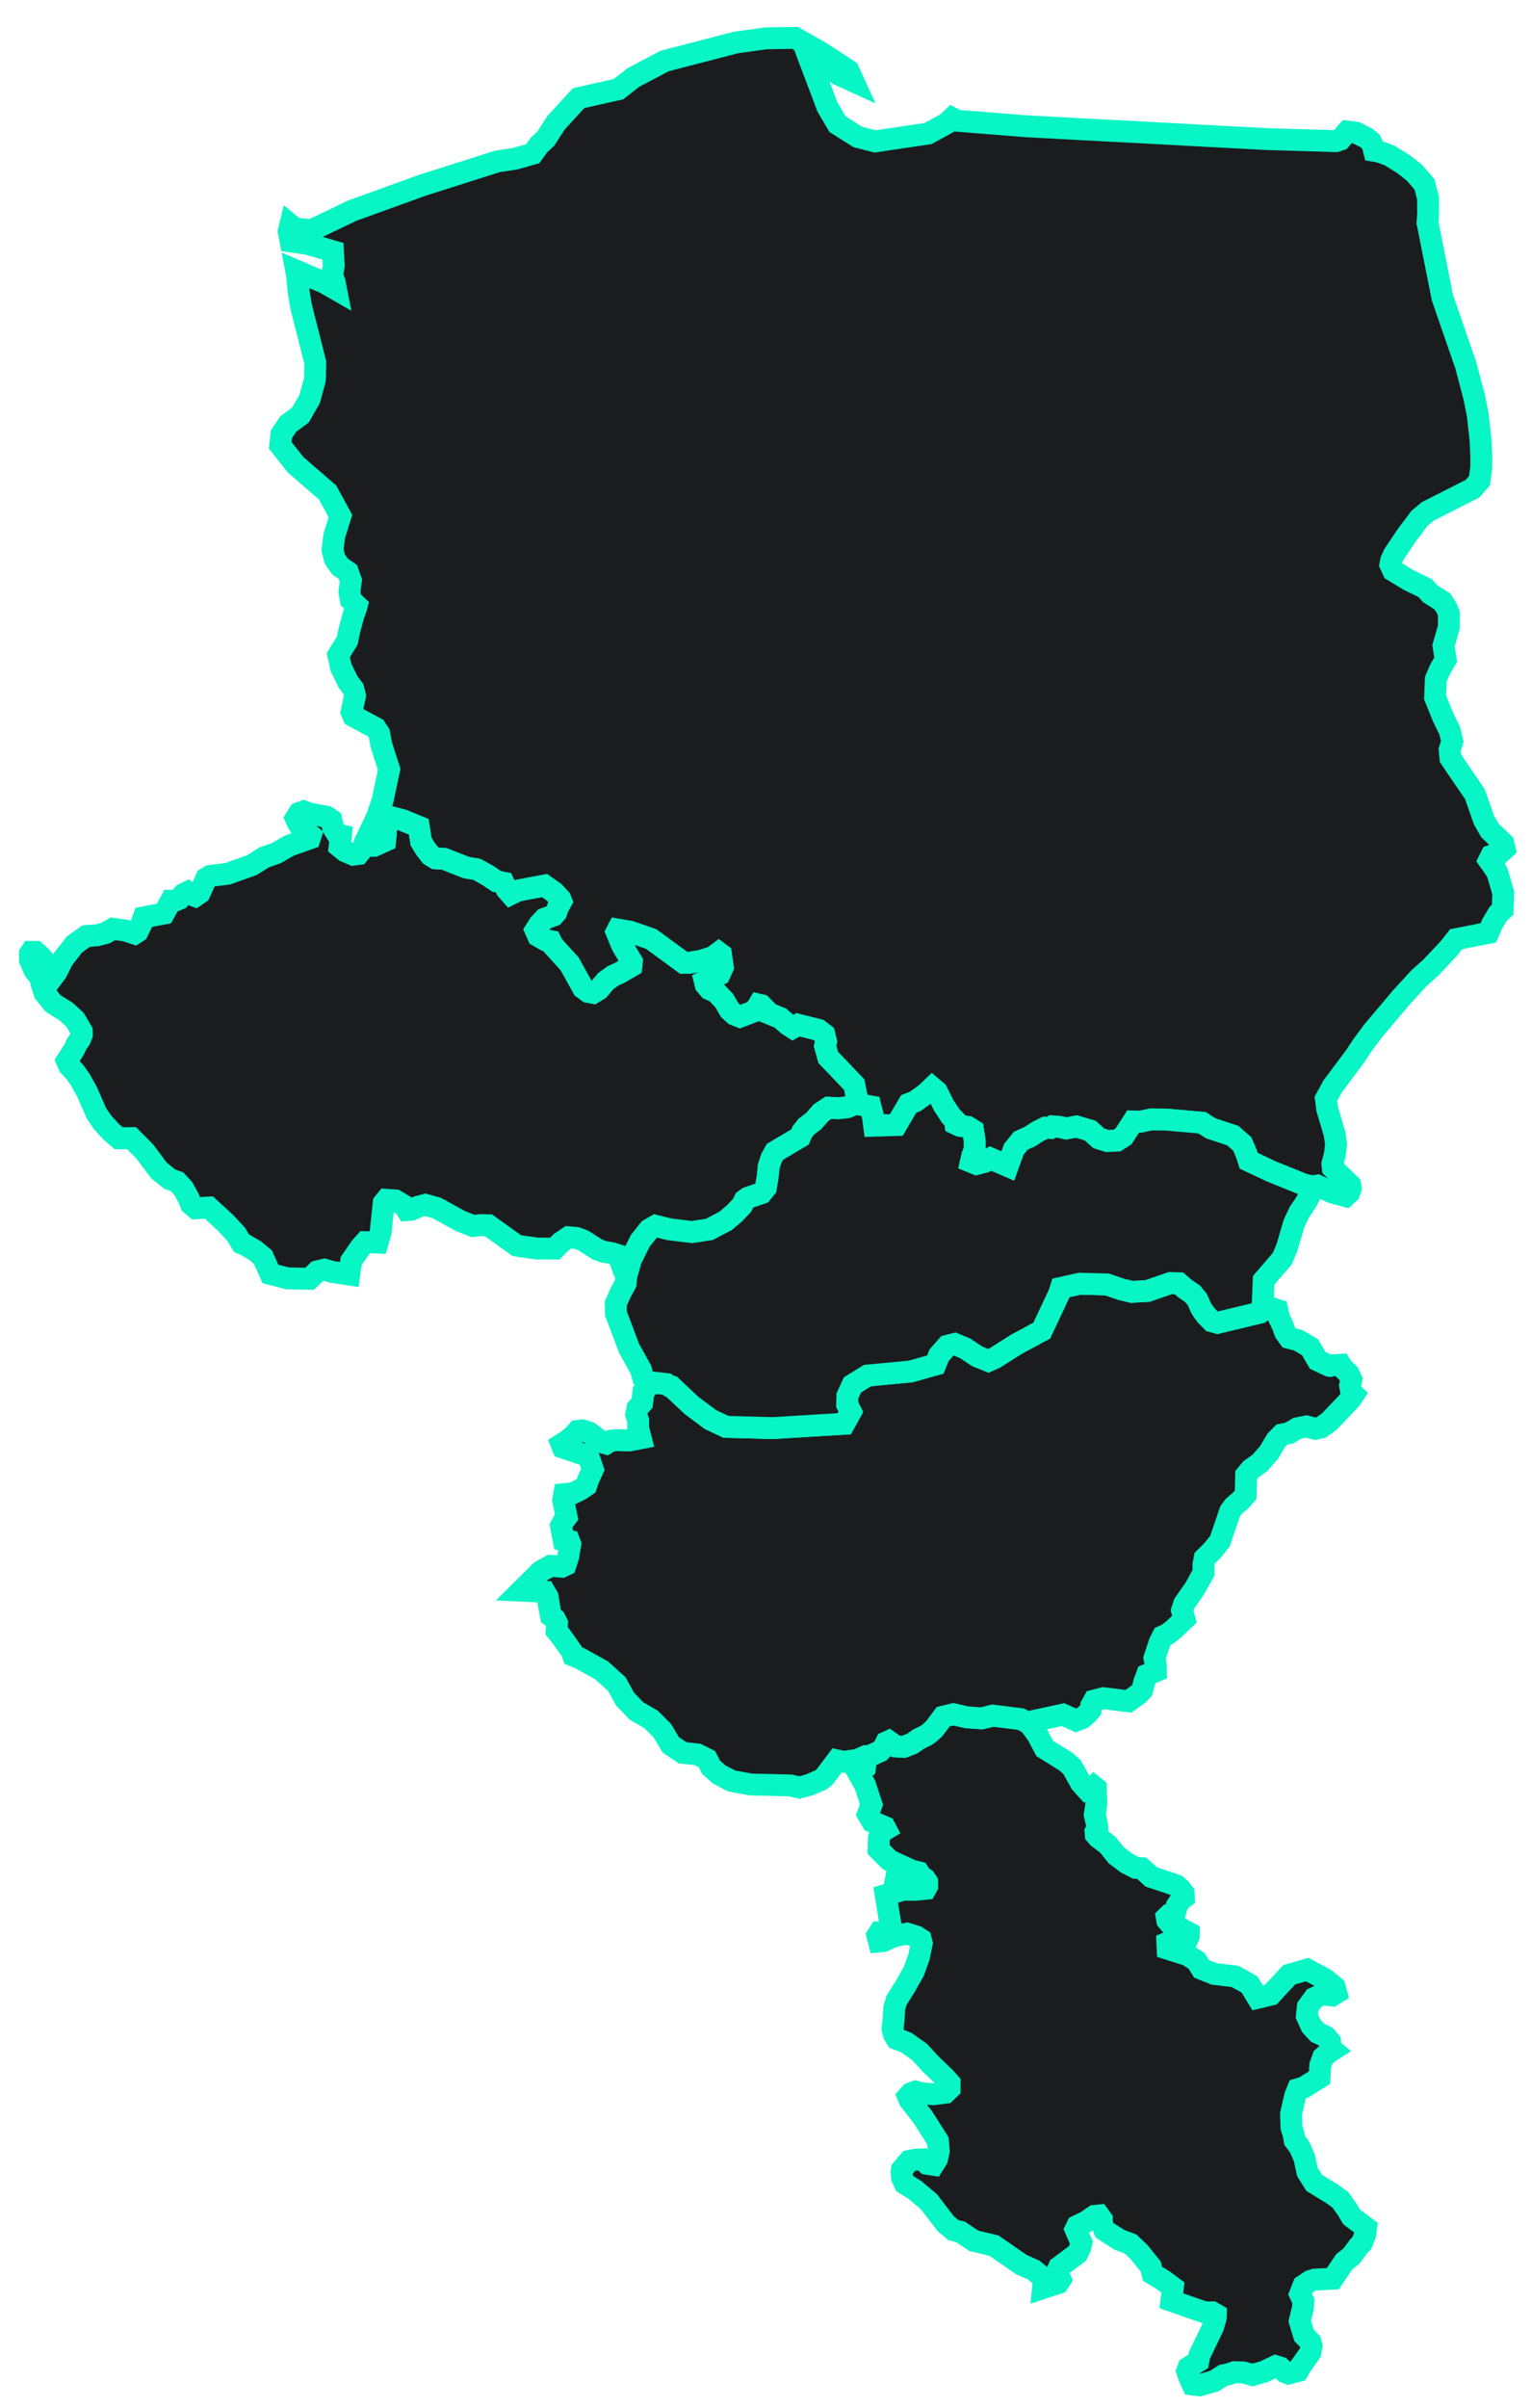
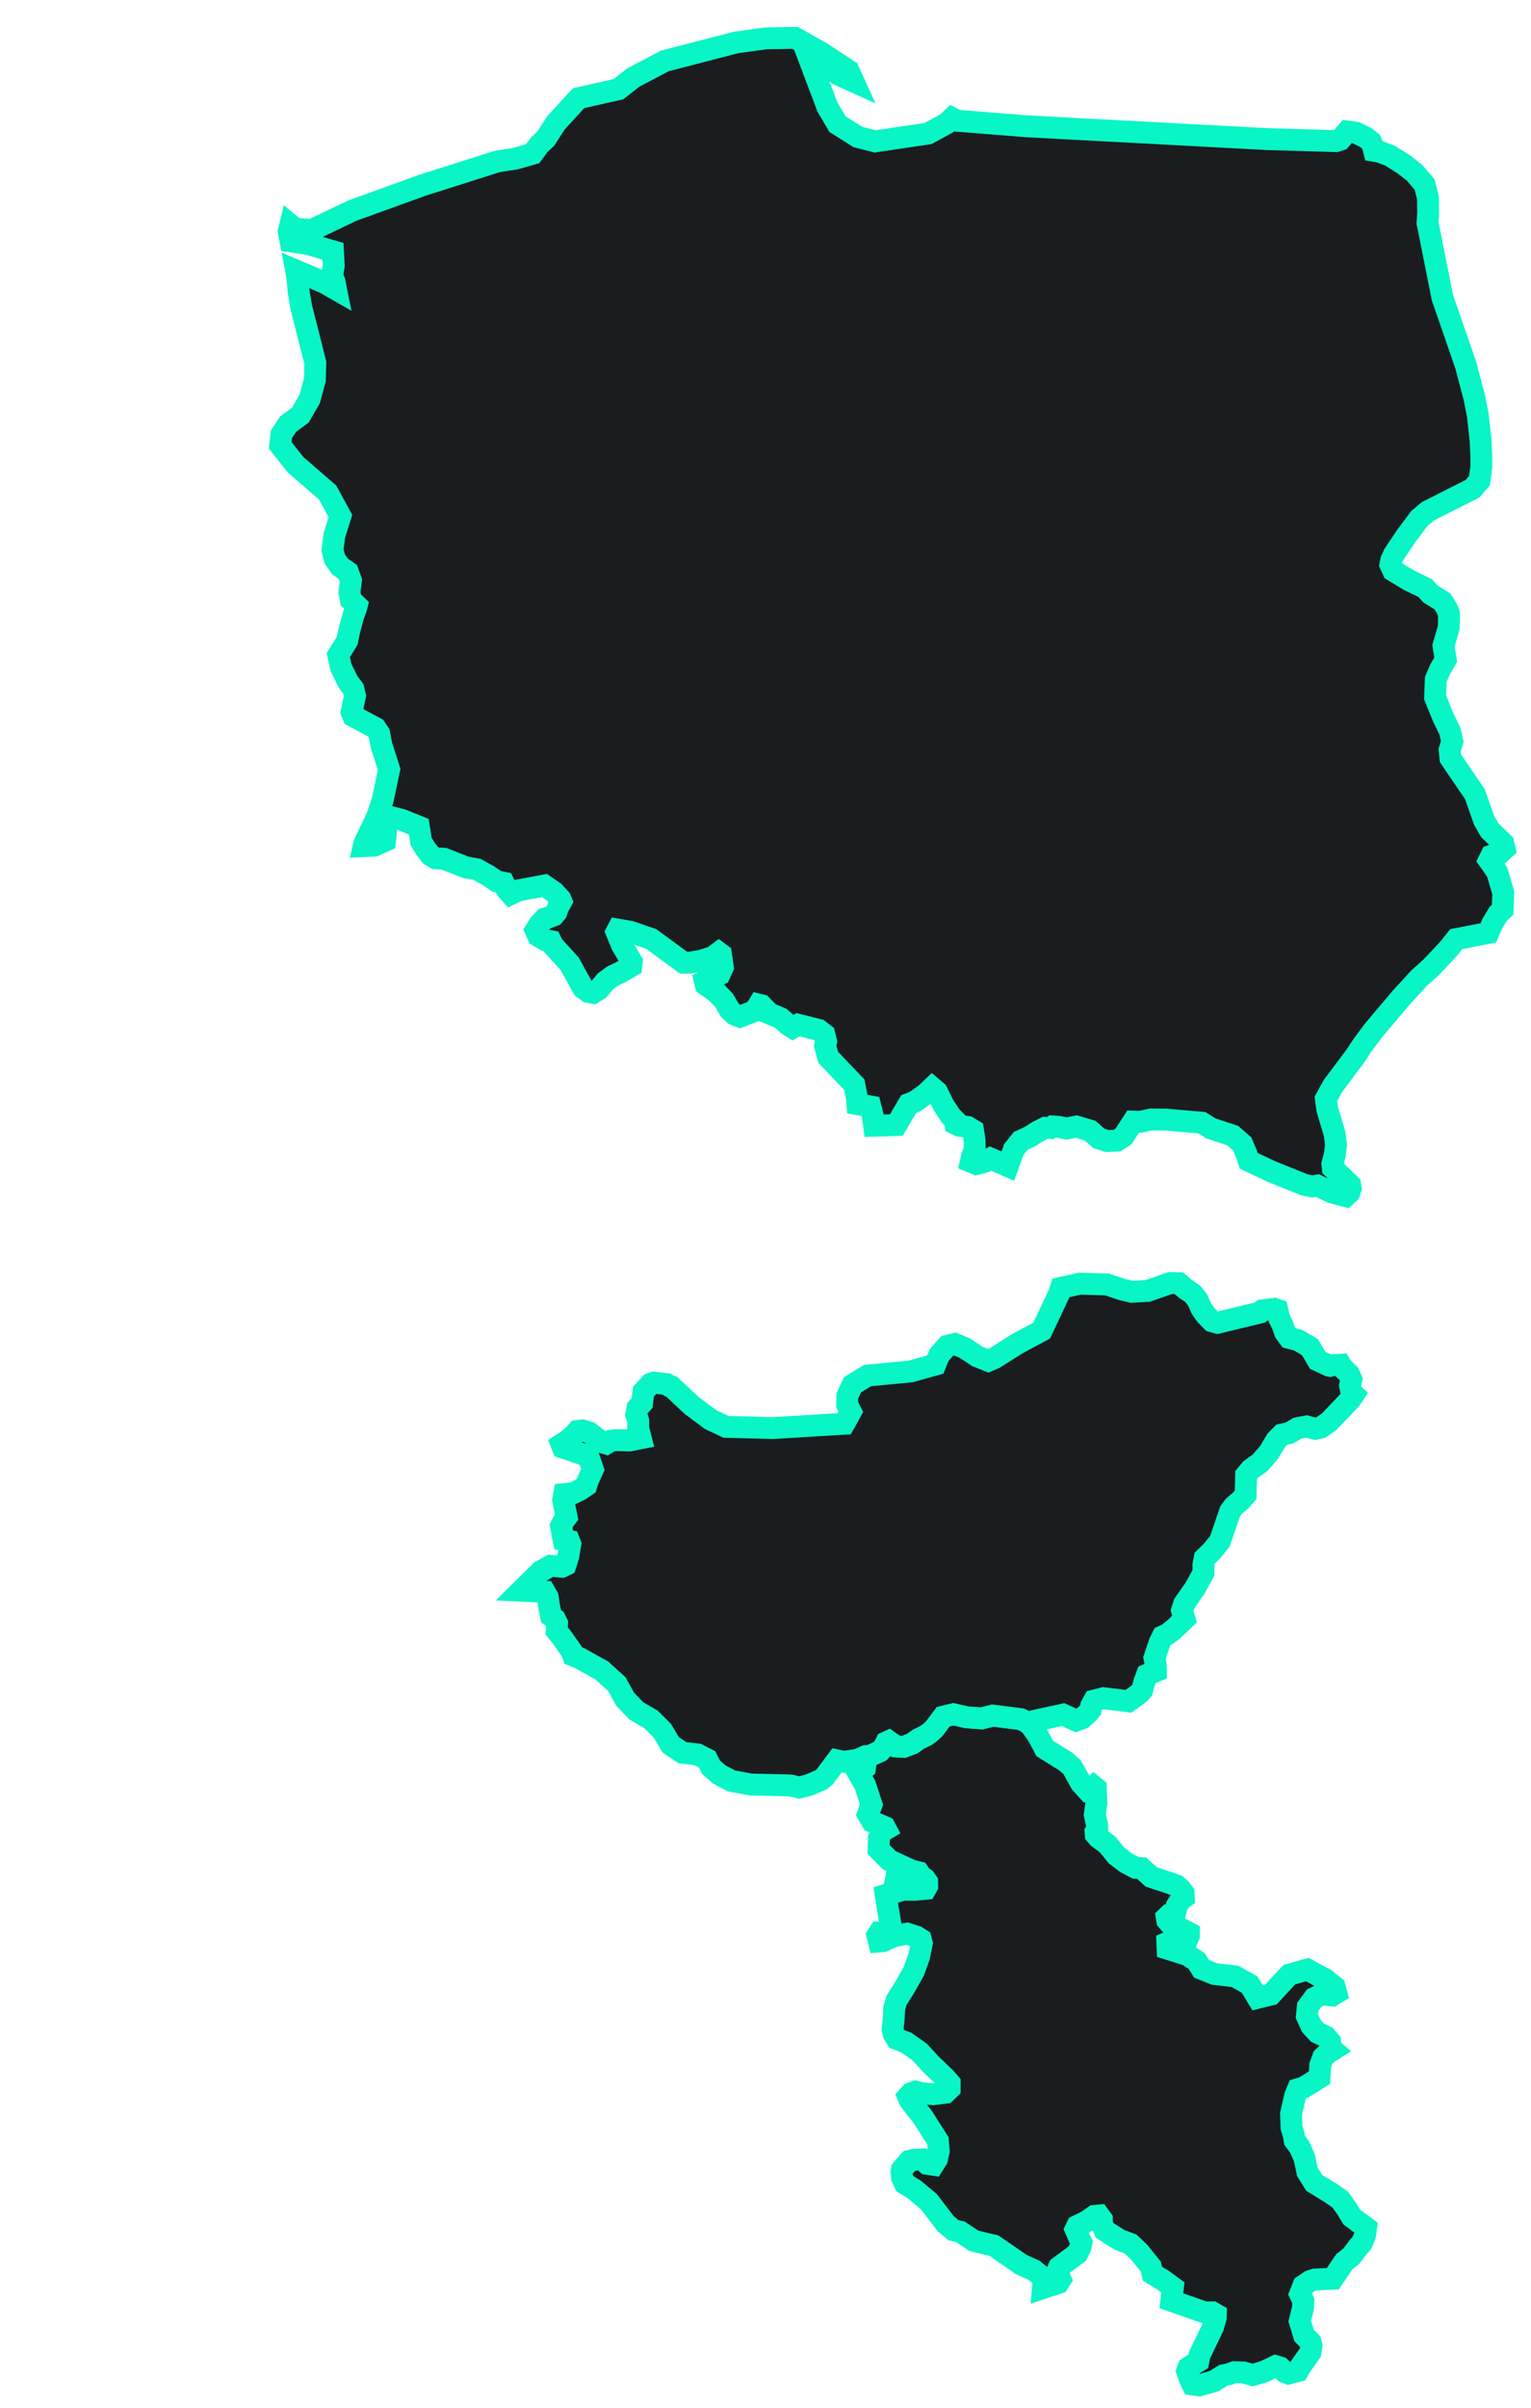
<svg xmlns="http://www.w3.org/2000/svg" width="35" height="55" viewBox="0 0 35 55" fill="none">
  <path d="M22.105 39.228L22.442 39.252L22.694 39.189L23.33 39.269L23.467 39.332L23.556 39.403L23.723 39.637L23.883 39.939L24.107 40.079L24.372 40.245L24.508 40.366L24.709 40.727L24.868 40.904L24.92 40.895L24.973 40.849L25.01 40.812L25.052 40.846L25.055 40.955L25.065 41.198L25.027 41.456L25.083 41.699L25.085 41.775L25.045 41.845L25.05 41.907L25.106 41.973L25.321 42.134L25.521 42.382L25.751 42.556L25.963 42.667L26.099 42.675L26.318 42.875L26.754 43.019L26.894 43.069L26.989 43.151L27.059 43.246L27.063 43.348L26.996 43.396L26.902 43.534L26.863 43.701L26.794 43.744L26.724 43.747L26.673 43.796L26.685 43.868L26.743 43.937L26.834 43.999L27.007 44.061L27.179 44.152L27.177 44.224L27.142 44.303L26.924 44.332L26.761 44.345L26.687 44.378L26.693 44.516L27.151 44.661L27.359 44.797L27.468 44.974L27.76 45.091L28.235 45.148L28.565 45.331L28.75 45.636L29.052 45.563L29.473 45.109L29.885 44.991L30.29 45.208L30.511 45.387L30.549 45.526L30.455 45.583L30.229 45.556L30.043 45.643L29.898 45.842L29.876 46.054L29.978 46.279L30.121 46.434L30.307 46.52L30.406 46.637L30.419 46.786L30.467 46.827L30.361 46.895L30.247 46.997L30.182 47.175L30.165 47.46L29.805 47.683L29.67 47.724L29.609 47.872L29.514 48.289L29.525 48.602L29.574 48.761L29.596 48.891L29.713 49.05L29.819 49.294L29.889 49.616L30.045 49.864L30.444 50.108L30.642 50.25L30.789 50.456L30.901 50.642L31.23 50.889L31.205 51.065L31.133 51.237L31.057 51.318L30.893 51.539L30.733 51.663L30.47 52.052L30.055 52.073L29.956 52.104L29.798 52.21L29.721 52.404L29.795 52.56L29.788 52.717L29.713 53.022L29.813 53.349L29.96 53.498L29.983 53.584L29.958 53.736L29.739 54.046L29.673 54.161L29.454 54.217L29.379 54.188L29.266 54.082L29.161 54.05L28.901 54.175L28.635 54.252L28.426 54.194L28.22 54.187L28.077 54.238L27.969 54.258L27.757 54.392L27.418 54.489L27.261 54.468L27.203 54.342L27.139 54.163L27.17 54.081L27.395 53.939L27.42 53.804L27.734 53.15L27.794 52.937L27.796 52.868L27.714 52.821L27.542 52.823L26.779 52.557L26.814 52.252L26.59 52.087L26.348 51.94L26.308 51.776L26.04 51.444L25.843 51.258L25.593 51.165L25.377 51.028L25.247 50.944L25.189 50.789V50.697L25.124 50.608L25.02 50.618L24.843 50.742L24.626 50.848L24.588 50.926L24.667 51.109L24.723 51.227L24.697 51.337L24.629 51.478L24.211 51.788L24.164 51.897L24.244 52.071L24.193 52.151L23.844 52.266L23.853 52.171L23.831 52.018L23.631 51.855L23.348 51.729L22.721 51.296L22.48 51.239L22.264 51.188L21.955 50.981L21.796 50.944L21.62 50.796L21.236 50.294L20.909 50.02L20.686 49.882L20.623 49.747L20.61 49.608L20.617 49.561L20.786 49.363L20.916 49.335L21.083 49.328L21.194 49.428L21.338 49.45L21.419 49.322L21.461 49.138L21.442 48.903L21.093 48.356L20.794 47.974L20.759 47.889L20.824 47.817L20.929 47.779L21.041 47.811L21.333 47.839L21.614 47.803L21.71 47.71V47.584L21.608 47.467L21.279 47.152L21.023 46.874L20.721 46.66L20.498 46.574L20.432 46.465L20.404 46.349L20.429 46.136L20.444 45.864L20.496 45.694L20.698 45.371L20.891 45.028L21.01 44.698L21.073 44.391L21.05 44.302L20.949 44.237L20.737 44.17L20.441 44.228L20.19 44.34L20.093 44.349L20.059 44.211L20.099 44.15L20.177 44.158L20.242 44.184L20.311 44.121L20.353 43.936L20.248 43.288L20.436 43.231L20.439 43.137L20.456 43.054L20.65 43.167L20.922 43.169L21.161 43.146L21.197 43.082L21.195 42.99L21.145 42.917L21.06 42.859L20.999 42.769L20.838 42.729L20.333 42.495L20.085 42.246L20.093 41.981L20.166 41.836L20.252 41.785L20.226 41.736L19.942 41.613L19.841 41.442L19.924 41.223L19.777 40.776L19.621 40.501L19.774 40.382L19.795 40.212L19.807 40.115L19.869 40.117L20.116 40.003L20.206 39.911L20.258 39.802L20.317 39.775L20.482 39.893L20.657 39.903L20.852 39.829L20.999 39.726L21.174 39.64L21.254 39.581L21.356 39.489L21.561 39.215L21.794 39.158L22.105 39.228Z" fill="#1B1C1E" stroke="#08F5C6" stroke-width="0.5" />
-   <path d="M8.315 19.328L8.557 19.317L8.802 19.206L8.822 19.025L8.806 18.687L8.832 18.638L9.203 18.734L9.575 18.886L9.627 19.222L9.727 19.387L9.845 19.538L9.957 19.606L10.152 19.617L10.656 19.816L10.899 19.856L11.148 19.994L11.358 20.134L11.511 20.164L11.582 20.317L11.676 20.422L11.842 20.341L12.448 20.228L12.666 20.379L12.813 20.539L12.833 20.589L12.756 20.73L12.719 20.839L12.656 20.912L12.448 20.989L12.331 21.113L12.245 21.249L12.303 21.379L12.473 21.477L12.593 21.499L12.639 21.594L13.024 22.018L13.33 22.571L13.448 22.657L13.56 22.678L13.691 22.597L13.84 22.417L14.017 22.288L14.167 22.221L14.432 22.068L14.443 21.969L14.221 21.594L14.094 21.29L14.124 21.235L14.407 21.283L14.887 21.449L15.626 21.99H15.759L16.017 21.949L16.298 21.861L16.432 21.761L16.482 21.798L16.525 22.095L16.451 22.258L16.115 22.416L16.134 22.494L16.221 22.595L16.372 22.663L16.555 22.855L16.683 23.074L16.793 23.175L16.915 23.223L17.221 23.106L17.307 23.014L17.346 22.949L17.405 22.963L17.512 23.071L17.545 23.134L17.842 23.256L18.014 23.406L18.123 23.476L18.244 23.408L18.715 23.527L18.845 23.627L18.886 23.793L18.863 23.894L18.935 24.154L19.531 24.777L19.593 25.095L19.602 25.222L19.531 25.228L19.37 25.294L19.164 25.318L18.941 25.305L18.767 25.42L18.603 25.608L18.433 25.738L18.342 25.853L18.29 25.973L17.718 26.311L17.638 26.452L17.575 26.644L17.548 26.902L17.508 27.134L17.409 27.256L17.1 27.361L17.023 27.417L16.965 27.535L16.793 27.716L16.59 27.888L16.216 28.085L15.815 28.145L15.294 28.081L14.989 28.004L14.842 28.089L14.638 28.345L14.42 28.785L14.329 29.116L14.259 29.022L14.134 28.672L13.993 28.627L13.8 28.594L13.655 28.542L13.342 28.34L13.181 28.279L12.996 28.263L12.82 28.382L12.686 28.522L12.271 28.52L11.816 28.455L11.165 27.989L10.996 27.985L10.816 28.006L10.531 27.895L9.981 27.593L9.722 27.522L9.559 27.565L9.41 27.633L9.303 27.641L9.242 27.542L9.037 27.421L8.831 27.407L8.772 27.48L8.702 28.145L8.633 28.385L8.35 28.374L8.249 28.486L8.027 28.807L7.984 29.114L7.598 29.055L7.416 29.003L7.254 29.042L7.076 29.212L6.577 29.202L6.182 29.101L6.013 28.72L5.832 28.568L5.604 28.434L5.525 28.403L5.399 28.195L5.16 27.937L4.775 27.583L4.476 27.601L4.365 27.507L4.316 27.377L4.191 27.152L4.049 26.996L3.878 26.935L3.633 26.735L3.305 26.299L3.005 25.997L2.715 26.002L2.532 25.844L2.344 25.636L2.206 25.435L1.992 24.945L1.836 24.665L1.715 24.492L1.579 24.348L1.529 24.233L1.696 23.971L1.757 23.841L1.829 23.741L1.871 23.635L1.869 23.556L1.717 23.296L1.512 23.108L1.209 22.918L1.016 22.677L0.946 22.457L0.925 22.335L0.792 22.171L0.685 21.93V21.785L0.712 21.744H0.812L0.924 21.843L1.082 22.033L1.212 22.311L1.291 22.205L1.44 21.909L1.703 21.574L1.973 21.382L2.216 21.366L2.415 21.313L2.58 21.217L2.869 21.256L3.078 21.325L3.146 21.282L3.231 21.107L3.285 20.956L3.747 20.868L3.906 20.576L3.995 20.577L4.098 20.534L4.196 20.423L4.29 20.377L4.365 20.433L4.463 20.469L4.565 20.399L4.716 20.063L4.8 20.011L5.206 19.959L5.76 19.761L6.04 19.585L6.315 19.489L6.611 19.318L7.08 19.152L7.102 19.084L6.885 18.913L6.812 18.805L6.762 18.694L6.839 18.571L6.942 18.534L7.075 18.585L7.468 18.658L7.575 18.729L7.614 18.902L7.714 19.063L7.794 19.081L7.765 19.343L7.89 19.445L8.074 19.524L8.195 19.508L8.282 19.402L8.315 19.328Z" fill="#1B1C1E" stroke="#08F5C6" stroke-width="0.5" />
  <path d="M28.86 29.933L29.127 29.899L29.138 29.904L29.201 29.924L29.245 30.12L29.253 30.133L29.317 30.262L29.378 30.433L29.471 30.562L29.678 30.615L29.948 30.774L30.123 31.074L30.386 31.198L30.405 31.201L30.457 31.187L30.647 31.176L30.684 31.236L30.835 31.383L30.894 31.511L30.864 31.647L30.891 31.801L30.948 31.855L30.879 31.958L30.388 32.474L30.195 32.61L30.068 32.638L29.867 32.584L29.66 32.625L29.476 32.735L29.305 32.77L29.176 32.901L29.009 33.181L28.803 33.417L28.596 33.564L28.488 33.695L28.476 34.147L28.361 34.277L28.207 34.408L28.122 34.523L27.887 35.209L27.709 35.428L27.539 35.596L27.511 35.749L27.514 35.925L27.322 36.275L27.07 36.637L27.022 36.786L27.078 36.986L26.836 37.216L26.697 37.327L26.581 37.379L26.509 37.523L26.392 37.874L26.422 38.03L26.425 38.174L26.221 38.258L26.162 38.416L26.11 38.612L26.025 38.7L25.796 38.863L25.226 38.792L25.011 38.847L24.947 38.963L24.934 39.056L24.862 39.144L24.733 39.253L24.6 39.302L24.303 39.167L23.666 39.305L23.556 39.403L23.467 39.332L23.331 39.269L22.694 39.189L22.442 39.252L22.105 39.228L21.794 39.158L21.561 39.215L21.356 39.489L21.254 39.581L21.174 39.64L20.999 39.726L20.852 39.829L20.657 39.903L20.482 39.893L20.317 39.775L20.259 39.802L20.206 39.911L20.117 40.003L19.87 40.117L19.807 40.115H19.793L19.604 40.199L19.292 40.246L19.135 40.213L18.851 40.591L18.764 40.66L18.493 40.775L18.272 40.833L18.082 40.787L18.007 40.783L17.166 40.764L16.726 40.683L16.444 40.535L16.256 40.37L16.164 40.187L15.946 40.077L15.601 40.038L15.333 39.856L15.14 39.532L14.881 39.275L14.552 39.085L14.293 38.817L14.101 38.47L13.755 38.157L13.255 37.879L13.104 37.818L13.074 37.728L12.83 37.382L12.725 37.254L12.735 37.082L12.686 36.984L12.597 36.916L12.549 36.667L12.521 36.481L12.451 36.361L11.916 36.336L12.364 35.892L12.587 35.768L12.845 35.789L12.928 35.749L12.95 35.684L12.994 35.539L13.016 35.402L13.038 35.272L13.01 35.2L12.885 35.177L12.825 34.858L12.889 34.737L12.953 34.653L12.874 34.264L12.898 34.131L13.1 34.11L13.267 34.027L13.404 33.933L13.442 33.812L13.554 33.566L13.451 33.264L12.868 33.067L12.838 32.992L12.973 32.906L13.118 32.784L13.202 32.688L13.314 32.675L13.472 32.724L13.754 32.943L13.861 32.975L13.965 32.911L14.075 32.897L14.386 32.905L14.648 32.854L14.589 32.621L14.59 32.451L14.545 32.315L14.573 32.166L14.679 32.049L14.711 31.787L14.874 31.61L14.951 31.584L15.239 31.617L15.307 31.663L15.351 31.673L15.81 32.104L16.244 32.428L16.599 32.594L17.12 32.607L17.675 32.622L18.603 32.565L19.299 32.523L19.345 32.442L19.45 32.249L19.366 32.083L19.371 31.888L19.488 31.634L19.832 31.422L20.816 31.329L21.382 31.171L21.468 30.956L21.655 30.743L21.827 30.7L22.062 30.798L22.345 30.985L22.594 31.085L22.739 31.021L23.238 30.705L23.814 30.395L24.21 29.555L24.253 29.42L24.682 29.324L25.309 29.341L25.631 29.451L25.873 29.509L26.235 29.489L26.756 29.308L26.949 29.313L27.099 29.441L27.263 29.552L27.374 29.687L27.458 29.878L27.503 29.949L27.576 30.047L27.708 30.181L27.835 30.216L28.802 29.983L28.86 29.933Z" fill="#1B1C1E" stroke="#08F5C6" stroke-width="0.5" />
-   <path d="M21.768 2.7L21.88 2.758L22.666 2.821L23.462 2.884L24.743 2.953L26.078 3.023L27.463 3.098L28.962 3.177L30.542 3.224L30.639 3.192L30.8 3.005L30.997 3.03L31.23 3.146L31.338 3.232L31.384 3.331L31.413 3.445L31.54 3.467L31.773 3.554L32.087 3.751L32.332 3.942L32.567 4.214L32.645 4.522L32.649 4.871L32.634 5.095L32.654 5.186L32.975 6.799L33.509 8.342L33.705 9.084L33.783 9.478L33.846 10.048L33.865 10.448L33.863 10.672L33.823 10.98L33.665 11.162L32.64 11.682L32.447 11.844L32.145 12.248L31.867 12.663L31.803 12.805L31.786 12.898L31.848 13.034L32.212 13.255L32.58 13.433L32.7 13.566L32.972 13.736L33.071 13.889L33.125 14.021L33.121 14.328L32.999 14.751L33.05 15.07L32.925 15.283L32.823 15.519L32.808 15.931L32.992 16.385L33.143 16.695L33.201 16.938L33.14 17.128L33.158 17.318L33.293 17.52L33.717 18.14L33.926 18.735L34.06 18.967L34.369 19.267L34.397 19.39L34.273 19.503L34.173 19.518L34.092 19.548L34.04 19.653L34.121 19.766L34.23 19.931L34.366 20.398L34.353 20.78L34.248 20.877L34.114 21.103L34.024 21.31L33.291 21.453L33.115 21.674L32.714 22.099L32.441 22.344L32.036 22.785L31.397 23.541L31.161 23.857L30.988 24.118L30.47 24.81L30.311 25.1L30.342 25.338L30.509 25.897L30.544 26.149L30.514 26.381L30.459 26.588L30.469 26.68L30.622 26.83L30.865 27.065L30.879 27.144L30.845 27.246L30.761 27.323L30.456 27.241L30.116 27.082L30 27.102L29.816 27.064L29.058 26.757L28.546 26.516L28.495 26.359L28.399 26.132L28.181 25.941L27.681 25.776L27.478 25.647L26.666 25.575L26.314 25.572L26.066 25.625L25.905 25.62L25.687 25.957L25.536 26.055L25.315 26.065L25.121 26.005L24.923 25.828L24.607 25.734L24.378 25.779L24.209 25.741L24.064 25.731L24.013 25.767L23.896 25.762L23.727 25.847L23.541 25.966L23.337 26.058L23.179 26.254L23.04 26.637L22.643 26.465L22.511 26.54L22.323 26.59L22.195 26.538L22.225 26.406L22.283 26.257L22.28 26.049L22.244 25.818L22.121 25.743L21.936 25.716L21.841 25.67L21.831 25.594L21.736 25.496L21.572 25.248L21.418 24.938L21.311 24.847L21.156 24.994L20.921 25.161L20.774 25.219L20.491 25.699L19.983 25.715L19.953 25.491L19.898 25.275L19.602 25.222L19.593 25.095L19.531 24.777L18.935 24.154L18.863 23.894L18.886 23.793L18.845 23.627L18.715 23.527L18.244 23.408L18.123 23.476L18.014 23.406L17.842 23.256L17.545 23.134L17.512 23.071L17.405 22.963L17.346 22.949L17.307 23.014L17.221 23.106L16.916 23.223L16.794 23.175L16.683 23.074L16.556 22.855L16.372 22.663L16.221 22.595L16.134 22.494L16.115 22.416L16.451 22.258L16.525 22.095L16.482 21.798L16.432 21.761L16.298 21.861L16.017 21.949L15.759 21.99H15.626L14.887 21.449L14.407 21.283L14.124 21.235L14.095 21.29L14.221 21.594L14.443 21.969L14.432 22.068L14.168 22.221L14.018 22.288L13.841 22.417L13.691 22.597L13.561 22.678L13.449 22.657L13.33 22.571L13.024 22.018L12.639 21.594L12.593 21.499L12.473 21.477L12.303 21.379L12.245 21.249L12.331 21.113L12.448 20.989L12.656 20.912L12.719 20.839L12.756 20.73L12.833 20.589L12.813 20.539L12.666 20.379L12.448 20.228L11.842 20.341L11.676 20.422L11.582 20.317L11.511 20.164L11.358 20.134L11.149 19.994L10.899 19.856L10.657 19.816L10.152 19.617L9.957 19.606L9.845 19.538L9.727 19.387L9.627 19.222L9.575 18.886L9.203 18.734L8.832 18.638L8.806 18.687L8.822 19.025L8.802 19.206L8.557 19.317L8.315 19.328L8.328 19.272L8.618 18.663L8.748 18.278L8.897 17.575L8.718 17.018L8.669 16.756L8.586 16.631L8.077 16.358L8.038 16.264L8.116 15.894L8.078 15.738L7.955 15.573L7.795 15.245L7.733 14.966L7.937 14.638L7.988 14.396L8.077 14.065L8.143 13.883L8.156 13.833L8.021 13.704L7.988 13.522L8.023 13.26L7.952 13.065L7.772 12.939L7.655 12.771L7.601 12.563L7.643 12.235L7.783 11.788L7.487 11.248L6.756 10.615L6.406 10.172L6.434 9.918L6.588 9.688L6.867 9.482L7.079 9.115L7.198 8.678L7.201 8.595L7.208 8.283L6.883 7.001L6.83 6.679L6.791 6.289L6.771 6.183L7.413 6.456L7.682 6.61L7.648 6.437L7.594 6.288L7.63 6.07L7.612 5.74L7.029 5.571L6.644 5.514L6.601 5.284L6.637 5.135L6.744 5.223L7.122 5.257L8.052 4.812L9.659 4.231L11.375 3.686L11.776 3.626L12.178 3.511L12.327 3.306L12.476 3.169L12.709 2.807L13.226 2.243L14.139 2.037L14.481 1.769L15.196 1.393L16.826 0.97L17.507 0.876L18.174 0.865L18.768 1.199L19.397 1.611L19.51 1.858L19.17 1.704L18.674 1.335L18.49 1.319L18.914 2.44L19.146 2.836L19.613 3.13L20.006 3.23L21.215 3.051L21.644 2.817L21.768 2.7Z" fill="#1B1C1E" stroke="#08F5C6" stroke-width="0.5" />
-   <path d="M30 27.102L29.959 27.278L29.844 27.483L29.701 27.695L29.581 27.951L29.421 28.496L29.317 28.748L28.89 29.244L28.86 29.933L28.802 29.983L27.835 30.216L27.708 30.181L27.576 30.047L27.503 29.949L27.458 29.878L27.374 29.687L27.263 29.552L27.099 29.441L26.949 29.313L26.756 29.308L26.234 29.489L25.872 29.509L25.631 29.451L25.309 29.341L24.682 29.324L24.253 29.42L24.21 29.555L23.814 30.395L23.238 30.705L22.739 31.021L22.594 31.085L22.345 30.985L22.062 30.798L21.827 30.7L21.655 30.743L21.468 30.956L21.382 31.171L20.816 31.329L19.831 31.422L19.488 31.634L19.371 31.888L19.366 32.083L19.45 32.249L19.345 32.442L19.299 32.523L18.603 32.565L17.675 32.622L17.12 32.607L16.599 32.594L16.244 32.428L15.81 32.104L15.351 31.673L15.307 31.663L15.239 31.617L14.951 31.584L14.874 31.61L14.702 31.469L14.652 31.286L14.384 30.805L14.083 30.011L14.075 29.781L14.193 29.519L14.302 29.318L14.318 29.159L14.329 29.116L14.42 28.785L14.638 28.345L14.842 28.089L14.989 28.004L15.294 28.081L15.815 28.145L16.216 28.085L16.59 27.888L16.793 27.716L16.965 27.535L17.023 27.417L17.1 27.361L17.409 27.256L17.508 27.134L17.548 26.902L17.575 26.644L17.638 26.452L17.718 26.311L18.29 25.973L18.342 25.853L18.433 25.738L18.603 25.608L18.767 25.42L18.941 25.305L19.164 25.318L19.37 25.294L19.531 25.228L19.602 25.222L19.898 25.275L19.953 25.491L19.983 25.715L20.491 25.699L20.774 25.219L20.921 25.161L21.156 24.994L21.311 24.847L21.418 24.938L21.572 25.248L21.736 25.496L21.831 25.594L21.841 25.67L21.936 25.716L22.121 25.743L22.244 25.818L22.28 26.049L22.283 26.257L22.225 26.406L22.195 26.538L22.323 26.59L22.511 26.54L22.643 26.465L23.04 26.637L23.179 26.254L23.337 26.058L23.541 25.966L23.727 25.847L23.896 25.762L24.013 25.767L24.064 25.731L24.209 25.741L24.378 25.779L24.607 25.734L24.923 25.828L25.121 26.005L25.315 26.065L25.536 26.055L25.687 25.957L25.905 25.62L26.066 25.625L26.314 25.572L26.666 25.575L27.478 25.647L27.681 25.776L28.181 25.941L28.399 26.132L28.495 26.359L28.546 26.516L29.057 26.757L29.816 27.064L30 27.102Z" fill="#1B1C1E" stroke="#08F5C6" stroke-width="0.5" />
+   <path d="M21.768 2.7L21.88 2.758L22.666 2.821L23.462 2.884L24.743 2.953L26.078 3.023L27.463 3.098L28.962 3.177L30.542 3.224L30.639 3.192L30.8 3.005L30.997 3.03L31.23 3.146L31.338 3.232L31.384 3.331L31.413 3.445L31.54 3.467L31.773 3.554L32.087 3.751L32.332 3.942L32.567 4.214L32.645 4.522L32.649 4.871L32.634 5.095L32.654 5.186L32.975 6.799L33.509 8.342L33.705 9.084L33.783 9.478L33.846 10.048L33.865 10.448L33.863 10.672L33.823 10.98L33.665 11.162L32.64 11.682L32.447 11.844L32.145 12.248L31.867 12.663L31.803 12.805L31.786 12.898L31.848 13.034L32.212 13.255L32.58 13.433L32.7 13.566L32.972 13.736L33.071 13.889L33.125 14.021L33.121 14.328L32.999 14.751L33.05 15.07L32.925 15.283L32.823 15.519L32.808 15.931L32.992 16.385L33.143 16.695L33.201 16.938L33.14 17.128L33.158 17.318L33.293 17.52L33.717 18.14L33.926 18.735L34.06 18.967L34.369 19.267L34.397 19.39L34.273 19.503L34.173 19.518L34.092 19.548L34.04 19.653L34.121 19.766L34.23 19.931L34.366 20.398L34.353 20.78L34.248 20.877L34.114 21.103L34.024 21.31L33.291 21.453L33.115 21.674L32.714 22.099L32.441 22.344L32.036 22.785L31.397 23.541L31.161 23.857L30.988 24.118L30.47 24.81L30.311 25.1L30.342 25.338L30.509 25.897L30.544 26.149L30.514 26.381L30.459 26.588L30.469 26.68L30.622 26.83L30.865 27.065L30.879 27.144L30.845 27.246L30.761 27.323L30.456 27.241L30.116 27.082L30 27.102L29.816 27.064L29.058 26.757L28.546 26.516L28.495 26.359L28.399 26.132L28.181 25.941L27.681 25.776L27.478 25.647L26.666 25.575L26.314 25.572L26.066 25.625L25.905 25.62L25.687 25.957L25.536 26.055L25.315 26.065L25.121 26.005L24.923 25.828L24.607 25.734L24.378 25.779L24.209 25.741L24.064 25.731L24.013 25.767L23.896 25.762L23.727 25.847L23.541 25.966L23.337 26.058L23.179 26.254L23.04 26.637L22.643 26.465L22.511 26.54L22.323 26.59L22.195 26.538L22.225 26.406L22.283 26.257L22.28 26.049L22.244 25.818L22.121 25.743L21.936 25.716L21.841 25.67L21.831 25.594L21.736 25.496L21.572 25.248L21.418 24.938L21.311 24.847L21.156 24.994L20.921 25.161L20.774 25.219L20.491 25.699L19.983 25.715L19.953 25.491L19.898 25.275L19.602 25.222L19.593 25.095L19.531 24.777L18.935 24.154L18.863 23.894L18.886 23.793L18.845 23.627L18.715 23.527L18.244 23.408L18.123 23.476L18.014 23.406L17.842 23.256L17.545 23.134L17.512 23.071L17.405 22.963L17.346 22.949L17.307 23.014L17.221 23.106L16.916 23.223L16.794 23.175L16.683 23.074L16.556 22.855L16.372 22.663L16.134 22.494L16.115 22.416L16.451 22.258L16.525 22.095L16.482 21.798L16.432 21.761L16.298 21.861L16.017 21.949L15.759 21.99H15.626L14.887 21.449L14.407 21.283L14.124 21.235L14.095 21.29L14.221 21.594L14.443 21.969L14.432 22.068L14.168 22.221L14.018 22.288L13.841 22.417L13.691 22.597L13.561 22.678L13.449 22.657L13.33 22.571L13.024 22.018L12.639 21.594L12.593 21.499L12.473 21.477L12.303 21.379L12.245 21.249L12.331 21.113L12.448 20.989L12.656 20.912L12.719 20.839L12.756 20.73L12.833 20.589L12.813 20.539L12.666 20.379L12.448 20.228L11.842 20.341L11.676 20.422L11.582 20.317L11.511 20.164L11.358 20.134L11.149 19.994L10.899 19.856L10.657 19.816L10.152 19.617L9.957 19.606L9.845 19.538L9.727 19.387L9.627 19.222L9.575 18.886L9.203 18.734L8.832 18.638L8.806 18.687L8.822 19.025L8.802 19.206L8.557 19.317L8.315 19.328L8.328 19.272L8.618 18.663L8.748 18.278L8.897 17.575L8.718 17.018L8.669 16.756L8.586 16.631L8.077 16.358L8.038 16.264L8.116 15.894L8.078 15.738L7.955 15.573L7.795 15.245L7.733 14.966L7.937 14.638L7.988 14.396L8.077 14.065L8.143 13.883L8.156 13.833L8.021 13.704L7.988 13.522L8.023 13.26L7.952 13.065L7.772 12.939L7.655 12.771L7.601 12.563L7.643 12.235L7.783 11.788L7.487 11.248L6.756 10.615L6.406 10.172L6.434 9.918L6.588 9.688L6.867 9.482L7.079 9.115L7.198 8.678L7.201 8.595L7.208 8.283L6.883 7.001L6.83 6.679L6.791 6.289L6.771 6.183L7.413 6.456L7.682 6.61L7.648 6.437L7.594 6.288L7.63 6.07L7.612 5.74L7.029 5.571L6.644 5.514L6.601 5.284L6.637 5.135L6.744 5.223L7.122 5.257L8.052 4.812L9.659 4.231L11.375 3.686L11.776 3.626L12.178 3.511L12.327 3.306L12.476 3.169L12.709 2.807L13.226 2.243L14.139 2.037L14.481 1.769L15.196 1.393L16.826 0.97L17.507 0.876L18.174 0.865L18.768 1.199L19.397 1.611L19.51 1.858L19.17 1.704L18.674 1.335L18.49 1.319L18.914 2.44L19.146 2.836L19.613 3.13L20.006 3.23L21.215 3.051L21.644 2.817L21.768 2.7Z" fill="#1B1C1E" stroke="#08F5C6" stroke-width="0.5" />
</svg>